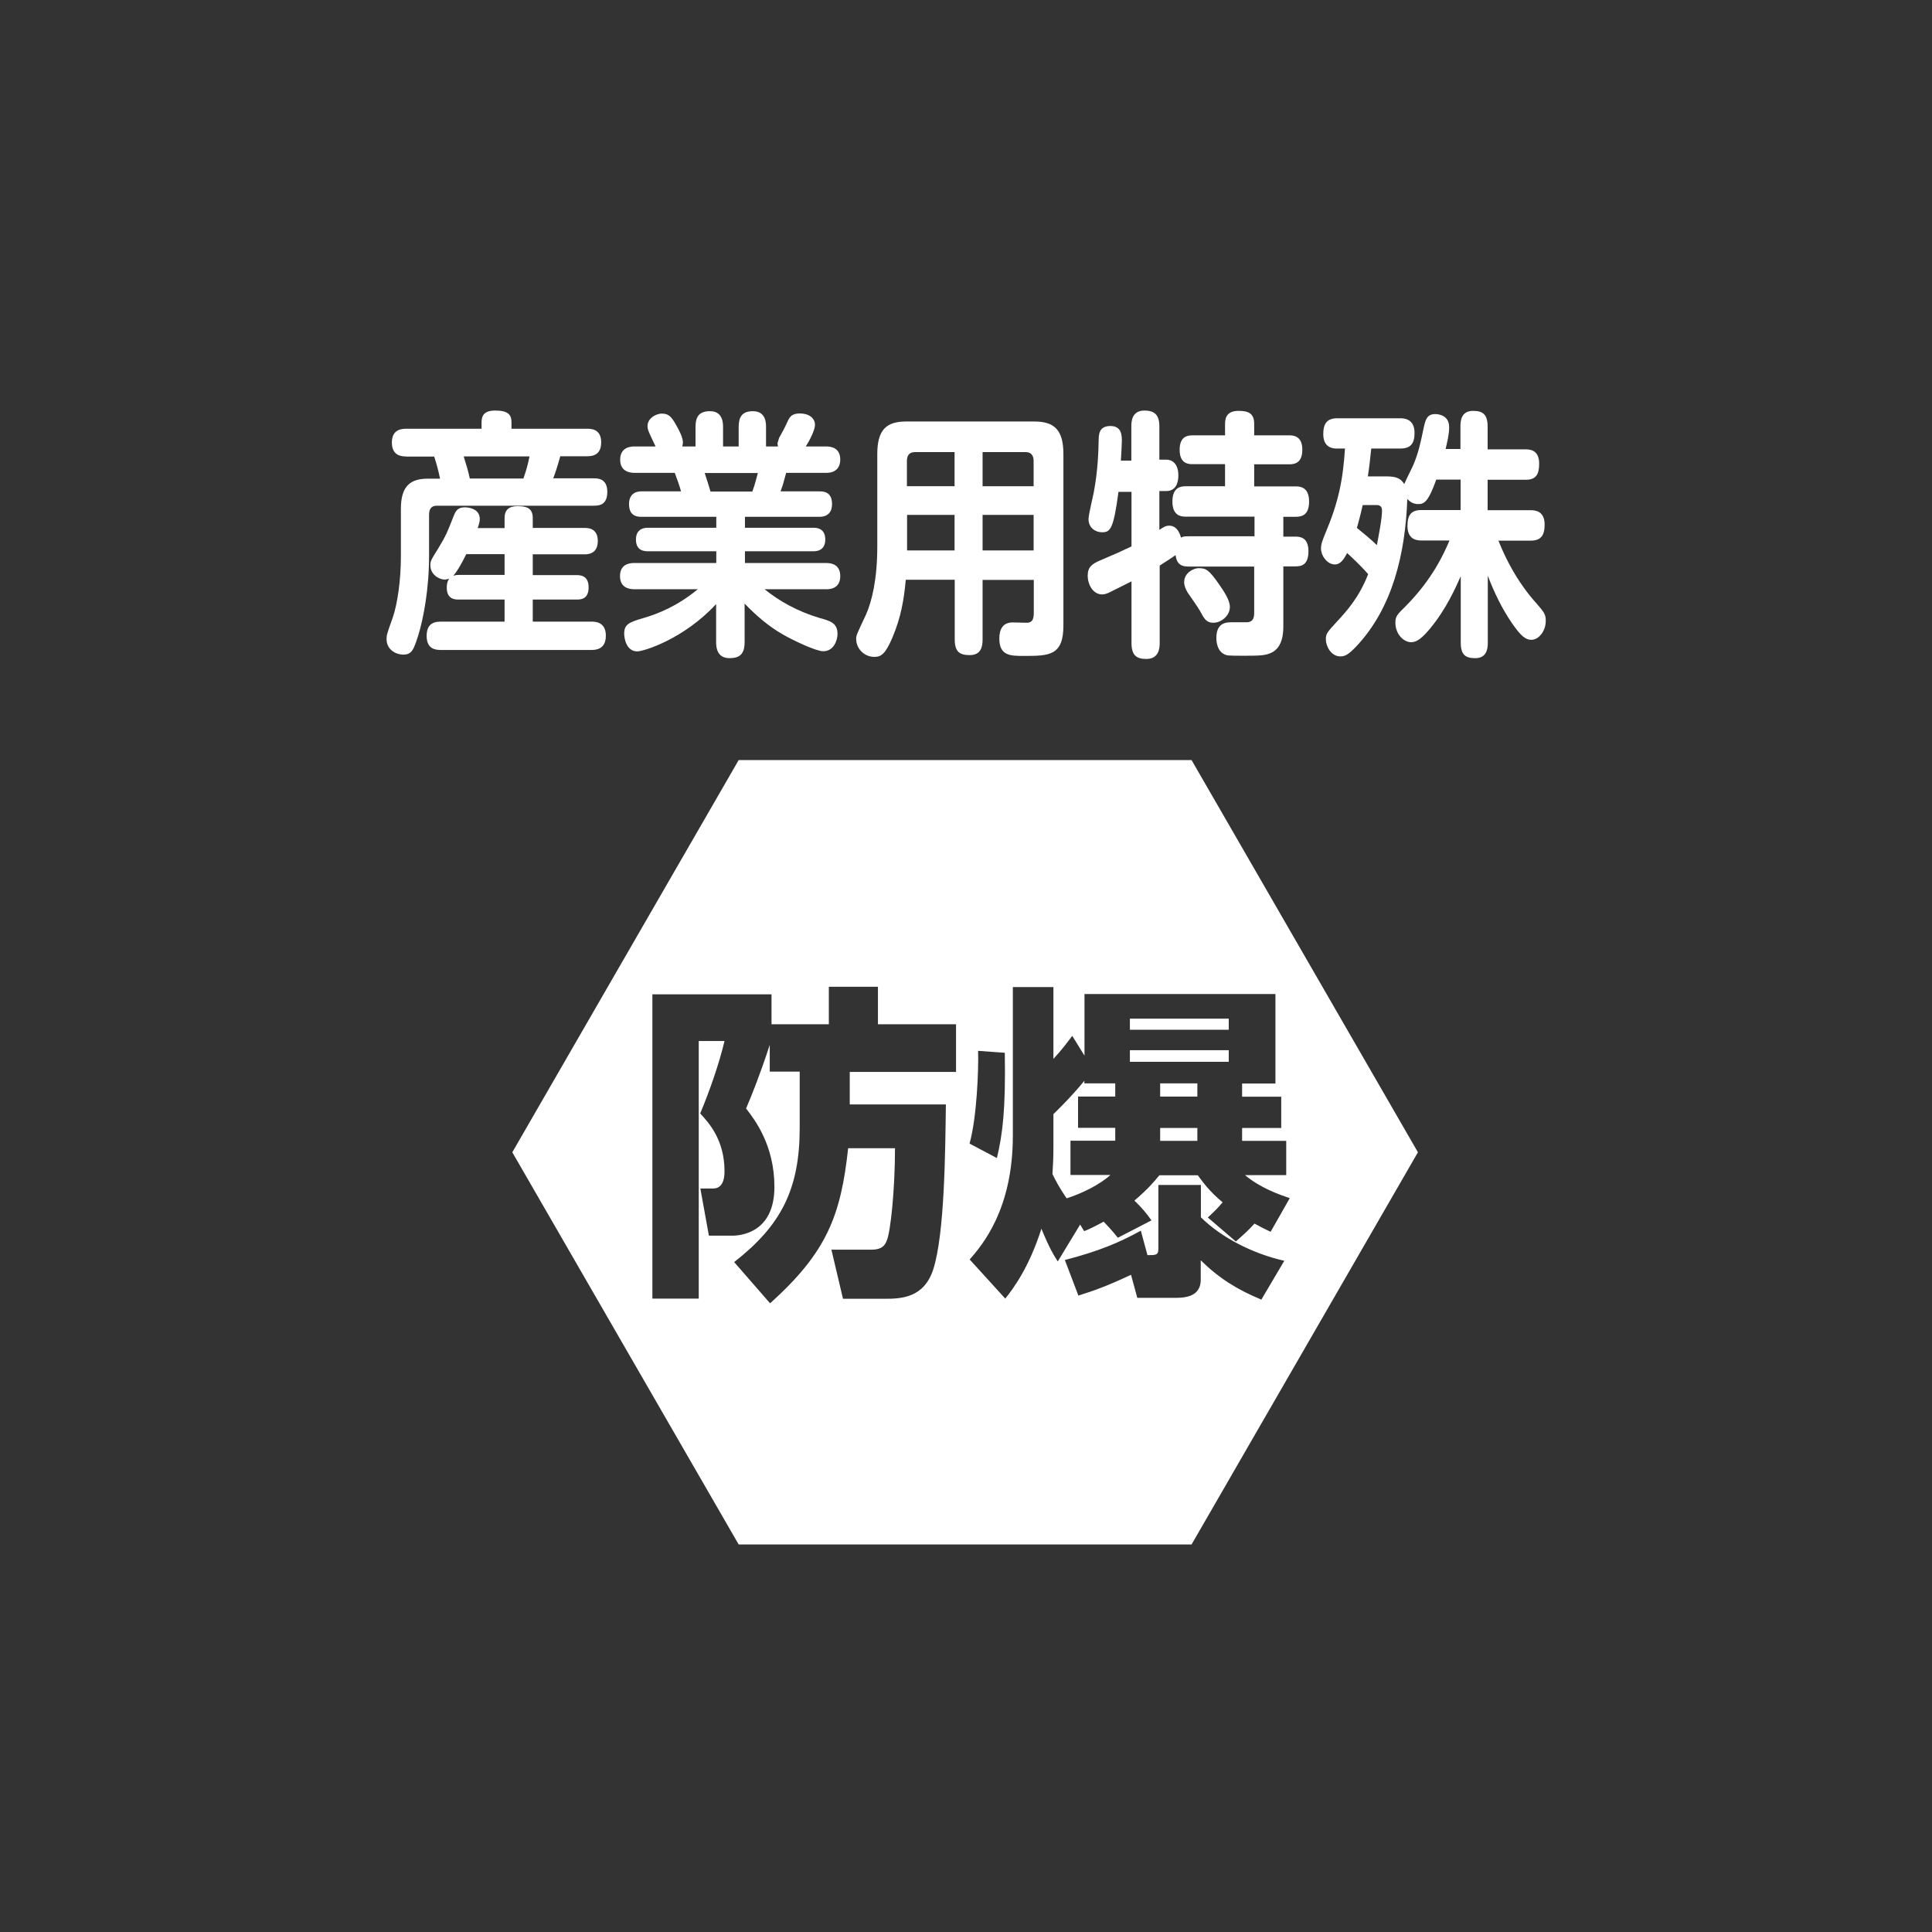
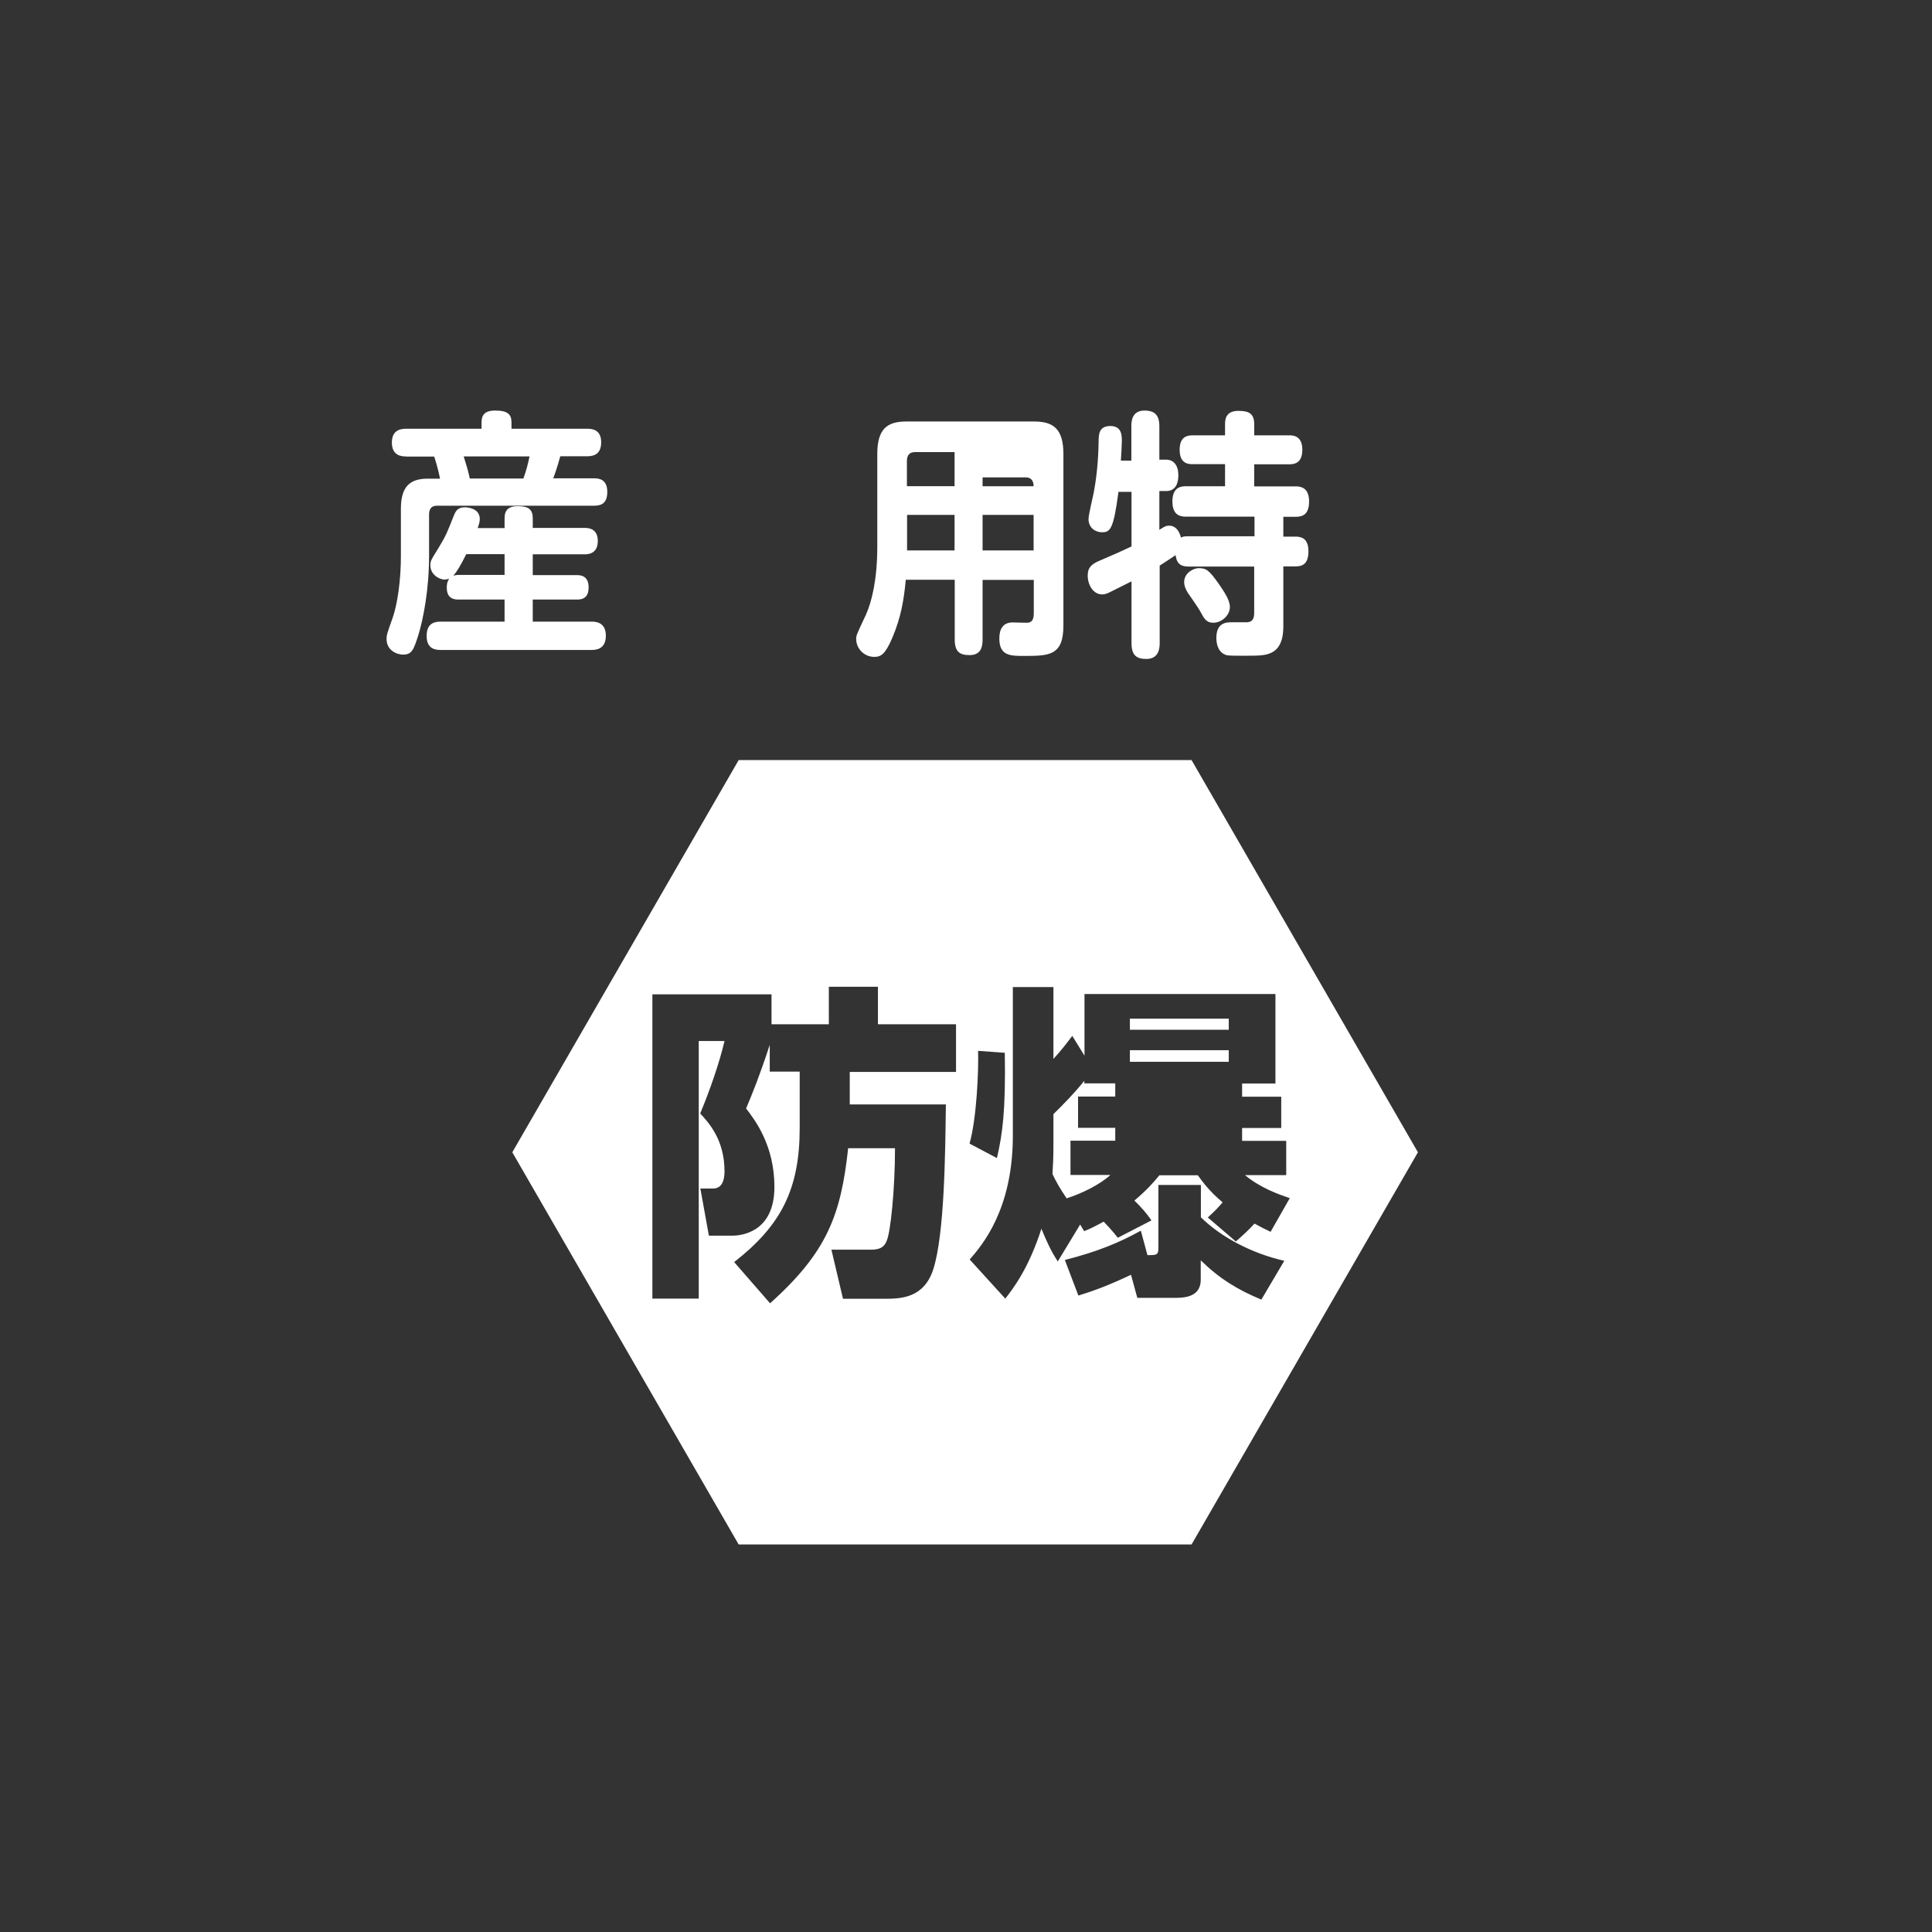
<svg xmlns="http://www.w3.org/2000/svg" viewBox="-24 -25.5 120 120">
  <rect x="-24" y="-25.5" width="120" height="120" fill="#333333" stroke="none" />
  <defs>
    <style>.cls-1{fill:#fff;stroke-width:0px;}</style>
  </defs>
  <g id="explosion_proof">
    <path class="cls-1" d="M8.51,4.22c.2-.57.26-.82.38-1.37h-4.09c.15.47.28.9.38,1.37h3.33M4.96,8.92c-.36.73-.58,1.07-.8,1.34.1-.03.17-.05.35-.05h2.83v-1.29h-2.39ZM7.34,7.29v-.61c0-.52.28-.74.8-.74.55,0,.95.1.95.74v.61h3.21c.2,0,.83,0,.83.81s-.61.83-.83.83h-3.21v1.29h2.7c.22,0,.77,0,.77.76s-.51.76-.77.76h-2.7v1.37h3.65c.2,0,.89,0,.89.87,0,.83-.58.89-.89.89H3.37c-.33,0-.87-.06-.87-.87,0-.66.33-.89.87-.89h3.97v-1.37h-2.83c-.23,0-.76,0-.76-.74,0-.33.09-.47.15-.55l-.26.05c-.38,0-.91-.32-.91-.89,0-.26.03-.31.51-1.08.48-.79.55-1,.93-1.96.12-.29.22-.56.7-.56.12,0,.93.03.93.73,0,.16-.04.29-.13.56h1.69ZM1.21,2.85c-.25,0-.87-.03-.87-.86,0-.68.41-.86.87-.86h4.7v-.39c0-.39.13-.74.84-.74.78,0,1.02.23,1.02.74v.39h4.7c.26,0,.87.02.87.84,0,.69-.39.87-.87.87h-1.67c-.19.68-.32,1.07-.44,1.37h2.53c.26,0,.83.02.83.84,0,.78-.45.86-.83.86H3.14c-.29,0-.49.14-.49.55v2.55c0,2.09-.35,3.91-.67,4.95-.28.86-.38,1.2-.94,1.2-.39,0-1.03-.26-1.03-.97,0-.23.01-.29.38-1.32.3-.86.51-2.36.51-3.8v-2.97c0-1.39.57-1.87,1.67-1.87h.76c-.04-.19-.12-.63-.36-1.37h-1.74Z" />
-     <path class="cls-1" d="M22.73,5.03c.17-.44.3-1.02.34-1.15h-3.3c.06.16.31.97.36,1.15h2.6M19.2,2.23v-1.2c0-.66.23-.99.9-.99.81,0,.81.76.81.99v1.2h.97v-1.2c0-.61.19-.99.89-.99.81,0,.81.76.81.99v1.2h.74l-.03-.19.1-.34c.23-.42.28-.48.57-1.11.12-.23.26-.41.73-.41.54,0,.93.28.93.71,0,.31-.32.95-.57,1.34h1.27c.3,0,.87.08.87.82,0,.4-.2.82-.87.82h-2.49c-.19.68-.19.73-.35,1.15h2.43c.25,0,.77.03.77.79s-.6.79-.77.79h-4.64v.68h4.25c.16,0,.74,0,.74.73s-.6.73-.74.73h-4.25v.73h5.05c.41,0,.87.15.87.82,0,.81-.71.81-.87.81h-3.83c.9.73,2.04,1.37,3.4,1.78.7.19,1.13.32,1.13,1,0,.37-.22,1.07-.89,1.07-.45,0-1.88-.68-2.52-1.05-.87-.5-1.64-1.16-2.36-1.91v2.39c0,.73-.29,1-.94,1-.81,0-.83-.74-.83-1v-2.36c-2.01,2.18-4.51,2.94-4.9,2.94-.68,0-.81-.82-.81-1.1,0-.58.3-.71,1.19-.97.9-.26,2.11-.74,3.38-1.79h-3.94c-.41,0-.89-.15-.89-.82,0-.81.71-.81.89-.81h5.09v-.73h-4.25c-.21,0-.74-.02-.74-.73s.58-.73.74-.73h4.25v-.68h-4.65c-.25,0-.77-.03-.77-.79s.6-.79.77-.79h2.46c-.07-.28-.28-.87-.39-1.15h-2.5c-.31,0-.89-.09-.89-.82,0-.82.74-.82.89-.82h1.31c-.44-.92-.5-1.03-.5-1.28,0-.43.47-.76.9-.76s.6.23.86.68c.19.34.44.79.44,1.13l-.04.23h.81Z" />
-     <path class="cls-1" d="M40.2,6.48h-3.17v2.21h3.17v-2.21ZM37.03,4.7h3.17v-1.57c0-.34-.16-.55-.49-.55h-2.68v2.12ZM35.29,6.48h-2.95v2.21h2.95v-2.21ZM35.29,4.7v-2.12h-2.46c-.35,0-.5.21-.5.55v1.57h2.95ZM37.03,10.51v3.7c0,.4-.06.98-.8.98-.63,0-.93-.21-.93-.98v-3.7h-3.04c-.12,1.28-.3,2.33-.83,3.59-.44,1.03-.7,1.2-1.13,1.2-.61,0-1.12-.5-1.12-1.11,0-.23.01-.24.61-1.52.36-.81.7-2.18.7-4.22V2.7c0-1.55.6-2.02,1.8-2.02h7.94c1.19,0,1.82.45,1.82,2.02v10.65c0,1.89-.9,1.89-2.47,1.89-.81,0-1.51,0-1.51-1.08,0-.58.22-1,.83-1l.87.02c.32,0,.44-.18.44-.61v-2.05h-3.17Z" />
+     <path class="cls-1" d="M40.2,6.48h-3.17v2.21h3.17v-2.21ZM37.03,4.7h3.17c0-.34-.16-.55-.49-.55h-2.68v2.12ZM35.29,6.48h-2.95v2.21h2.95v-2.21ZM35.29,4.7v-2.12h-2.46c-.35,0-.5.21-.5.55v1.57h2.95ZM37.03,10.51v3.7c0,.4-.06.98-.8.98-.63,0-.93-.21-.93-.98v-3.7h-3.04c-.12,1.28-.3,2.33-.83,3.59-.44,1.03-.7,1.2-1.13,1.2-.61,0-1.12-.5-1.12-1.11,0-.23.01-.24.61-1.52.36-.81.7-2.18.7-4.22V2.7c0-1.55.6-2.02,1.8-2.02h7.94c1.19,0,1.82.45,1.82,2.02v10.65c0,1.89-.9,1.89-2.47,1.89-.81,0-1.51,0-1.51-1.08,0-.58.22-1,.83-1l.87.02c.32,0,.44-.18.44-.61v-2.05h-3.17Z" />
    <path class="cls-1" d="M51.71,10.78c.3.44.68.98.68,1.42,0,.53-.52.98-1.03.98-.44,0-.57-.26-.83-.74-.1-.19-.65-.97-.76-1.13-.14-.24-.22-.44-.22-.65,0-.6.61-.87.89-.87.48,0,.64.1,1.27.99M53.92,7.82v-1.23h-4.26c-.26,0-.84-.02-.84-.94,0-.85.48-.95.84-.95h2.43v-1.37h-2.01c-.23,0-.81,0-.81-.89,0-.84.49-.9.81-.9h2.01v-.71c0-.45.17-.81.84-.81.61,0,.97.15.97.81v.71h2.18c.23,0,.81.02.81.89,0,.77-.41.91-.81.91h-2.18v1.37h2.57c.28,0,.84.04.84.94,0,.83-.43.95-.84.95h-.76v1.23h.73c.28,0,.83.02.83.91s-.48.94-.83.94h-.73v3.67c0,.37,0,1.36-.76,1.7-.36.16-.65.18-1.69.18s-1.06-.02-1.19-.08c-.48-.21-.52-.81-.52-1.03,0-.97.65-.97.97-.97h.9c.48,0,.48-.39.48-.65v-2.81h-4.07c-.41,0-.74-.11-.81-.71-.19.13-.73.49-.99.65v4.81c0,.29-.03.99-.83.99-.62,0-.92-.24-.92-.99v-3.83c-.33.16-1.21.61-1.42.71-.19.08-.29.1-.41.1-.55,0-.89-.6-.89-1.16,0-.52.23-.73.84-.98.97-.41,1.09-.47,1.88-.84v-3.39h-.81c-.31,2.36-.52,2.51-1.03,2.51-.38,0-.83-.26-.83-.82,0-.27.29-1.44.33-1.68.25-1.31.29-2.57.3-3.25.01-.34.03-.85.73-.85s.71.58.71.94c0,.22-.03.66-.06,1.21h.65V.98c0-.24,0-.98.81-.98.65,0,.93.29.93.98v2.07h.42c.48,0,.76.37.76.97,0,.5-.17.98-.76.98h-.42v2.41c.3-.2.42-.26.61-.26.54,0,.7.61.73.74.15-.07.21-.08.47-.08h4.07Z" />
-     <path class="cls-1" d="M60.64,5.87c-.16.73-.28,1.11-.36,1.42.41.33.86.7,1.24,1.07.1-.53.32-1.63.32-2.15,0-.34-.25-.34-.35-.34h-.84M66.71,2.41v-1.41c0-.34.03-.98.79-.98.61,0,.9.23.9.98v1.41h2.36c.26,0,.84.03.84.89,0,.66-.19,1-.84,1h-2.36v1.89h2.68c.23,0,.86.02.86.89,0,.66-.22,1-.86,1h-2.01c.86,2.17,1.95,3.44,2.33,3.86.49.57.61.69.61,1.12,0,.65-.44,1.18-.9,1.18-.35,0-.65-.24-1.19-1.02-.62-.9-1.11-1.91-1.51-2.96v4.15c0,.34-.04.97-.78.97-.61,0-.9-.21-.9-.97v-4.12c-.32.71-.9,2.05-1.93,3.28-.45.53-.78.82-1.15.82-.47,0-.98-.51-.98-1.21,0-.39.1-.5.63-1.02,1.64-1.65,2.37-3.23,2.73-4.09h-1.75c-.23,0-.86-.02-.86-.9,0-.68.23-.99.86-.99h2.44v-1.89h-1.51c-.49,1.36-.74,1.52-1.12,1.52s-.57-.21-.68-.32c-.12,3.36-.9,6.75-3.16,9.15-.49.52-.71.63-1,.63-.58,0-.9-.64-.9-1.07,0-.34.1-.45.68-1.08.61-.66,1.38-1.5,1.95-2.96-.42-.48-1.05-1.08-1.31-1.31-.25.5-.47.71-.76.71-.47,0-.86-.54-.86-.99,0-.29.09-.5.28-.97.81-1.92,1.08-3.28,1.21-5.24h-.52c-.58,0-.83-.36-.83-.89,0-.68.25-.99.87-.99h3.91c.22,0,.89.02.89.91,0,.68-.26.97-.89.97h-1.8c-.06.53-.1,1.03-.21,1.73h1.02c.51,0,.96,0,1.24.48.07-.19.51-1.05.58-1.23.3-.71.44-1.36.62-2.23.12-.58.23-.89.73-.89.06,0,.86,0,.86.81,0,.47-.12.9-.22,1.36h.93Z" />
    <rect class="cls-1" x="46.18" y="37.77" width="6.14" height=".69" />
    <rect class="cls-1" x="46.18" y="39.73" width="6.14" height=".72" />
-     <rect class="cls-1" x="48.06" y="44.56" width="2.31" height=".8" />
-     <rect class="cls-1" x="48.06" y="41.79" width="2.31" height=".82" />
    <path class="cls-1" d="M42.49,47.48v-2.13h2.78v-.8h-2.31v-1.94h2.31v-.82h-1.92v-.16c-.7.86-1.31,1.47-1.92,2.07v1.92c0,.84-.02,1.12-.06,1.8.16.35.47.92.88,1.51.92-.29,2.05-.84,2.72-1.45h-2.48Z" />
    <path class="cls-1" d="M50.01,21.71h-28.13l-14.06,24.36,14.06,24.36h28.13l14.06-24.36-14.06-24.36ZM35.39,41.08h-6.61v2.02h5.97c-.04,3.03-.08,8.02-.78,10.23-.57,1.78-1.98,1.84-3.01,1.84h-2.6l-.72-3.05h2.48c.7,0,.86-.31.96-.57.23-.51.51-3.15.51-5.73h-2.91c-.45,4.13-1.29,6.44-4.85,9.63l-2.23-2.56c2.91-2.27,4.07-4.52,4.07-8.33v-3.5h-1.86v-1.66c-.63,1.92-1.08,3.03-1.47,3.95.55.71,1.76,2.29,1.76,4.87,0,2.86-2.11,3.03-2.62,3.03h-1.45l-.53-2.93h.8c.7,0,.7-.86.7-1.08,0-1.96-1-3.03-1.51-3.58.59-1.41,1.19-3.13,1.51-4.5h-1.6v16h-2.88v-18.9h7.4v1.86h3.56v-2.33h3.05v2.33h4.85v2.95ZM36.75,39.77l1.66.12c.06,3.56-.14,5.05-.49,6.54l-1.7-.9c.45-1.6.57-4.58.53-5.77ZM40.69,50.8c-.78,2.45-1.76,3.74-2.25,4.36l-2.21-2.43c.78-.9,2.68-3.11,2.68-7.69v-9.23h2.52v4.46c.51-.55.86-1.02,1.17-1.43l.76,1.23v-3.83h11.86v5.56h-2.07v.82h2.43v1.94h-2.43v.8h2.74v2.13h-2.56c.96.8,2.11,1.2,2.78,1.43l-1.19,2.09c-.39-.18-.59-.29-1-.51-.43.47-.76.76-1.16,1.11l-1.74-1.49c.51-.47.6-.57.92-.94-.86-.72-1.25-1.29-1.54-1.68h-2.39c-.35.43-.76.9-1.55,1.57.43.41.76.8,1.06,1.23l-2.09,1.08c-.31-.41-.8-.92-.88-1-.61.33-.86.45-1.21.59l-.25-.41-1.39,2.29c-.26-.41-.51-.8-1.02-2.04ZM54.32,55.21c-1.47-.61-2.6-1.31-3.74-2.43v1.2c0,.66-.37,1.13-1.49,1.13h-2.45l-.39-1.43c-1.47.69-2.33,1-3.27,1.29l-.84-2.21c2.07-.53,3.38-1.08,4.72-1.82l.41,1.52c.53,0,.68,0,.68-.41v-3.95h2.64v2.01c1.27,1.25,3.19,2.25,5.18,2.7l-1.43,2.42Z" />
  </g>
</svg>